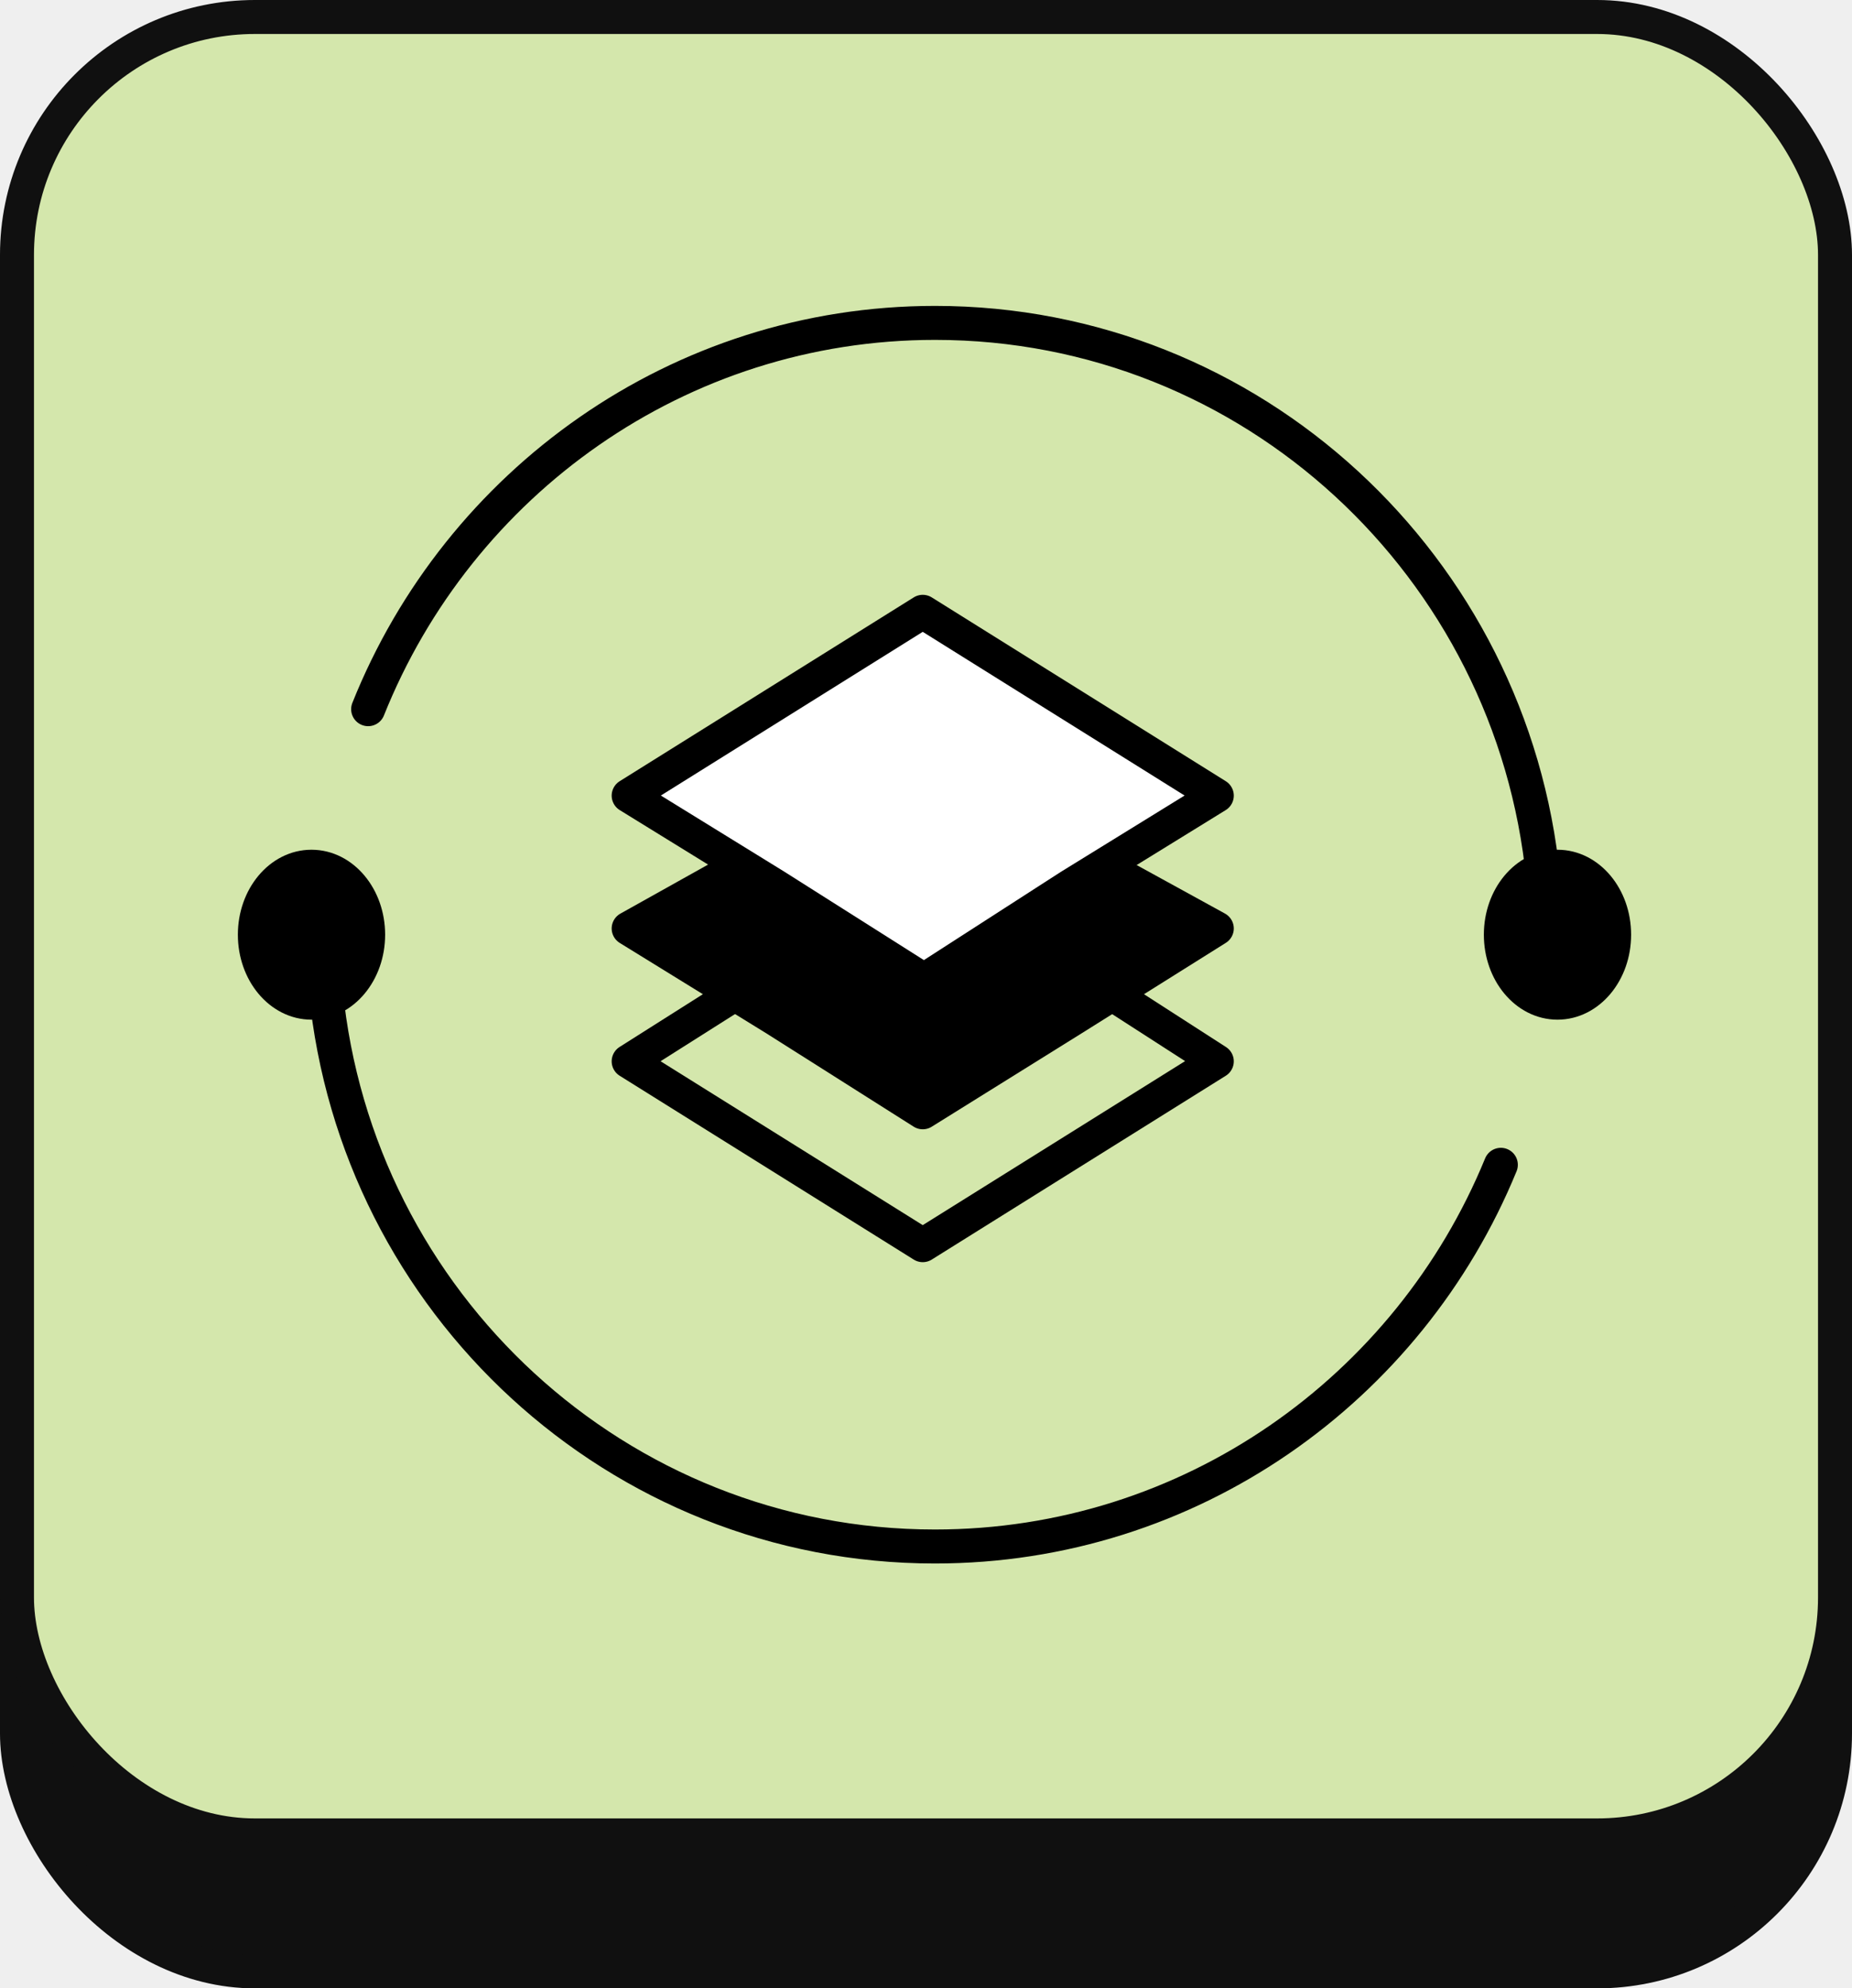
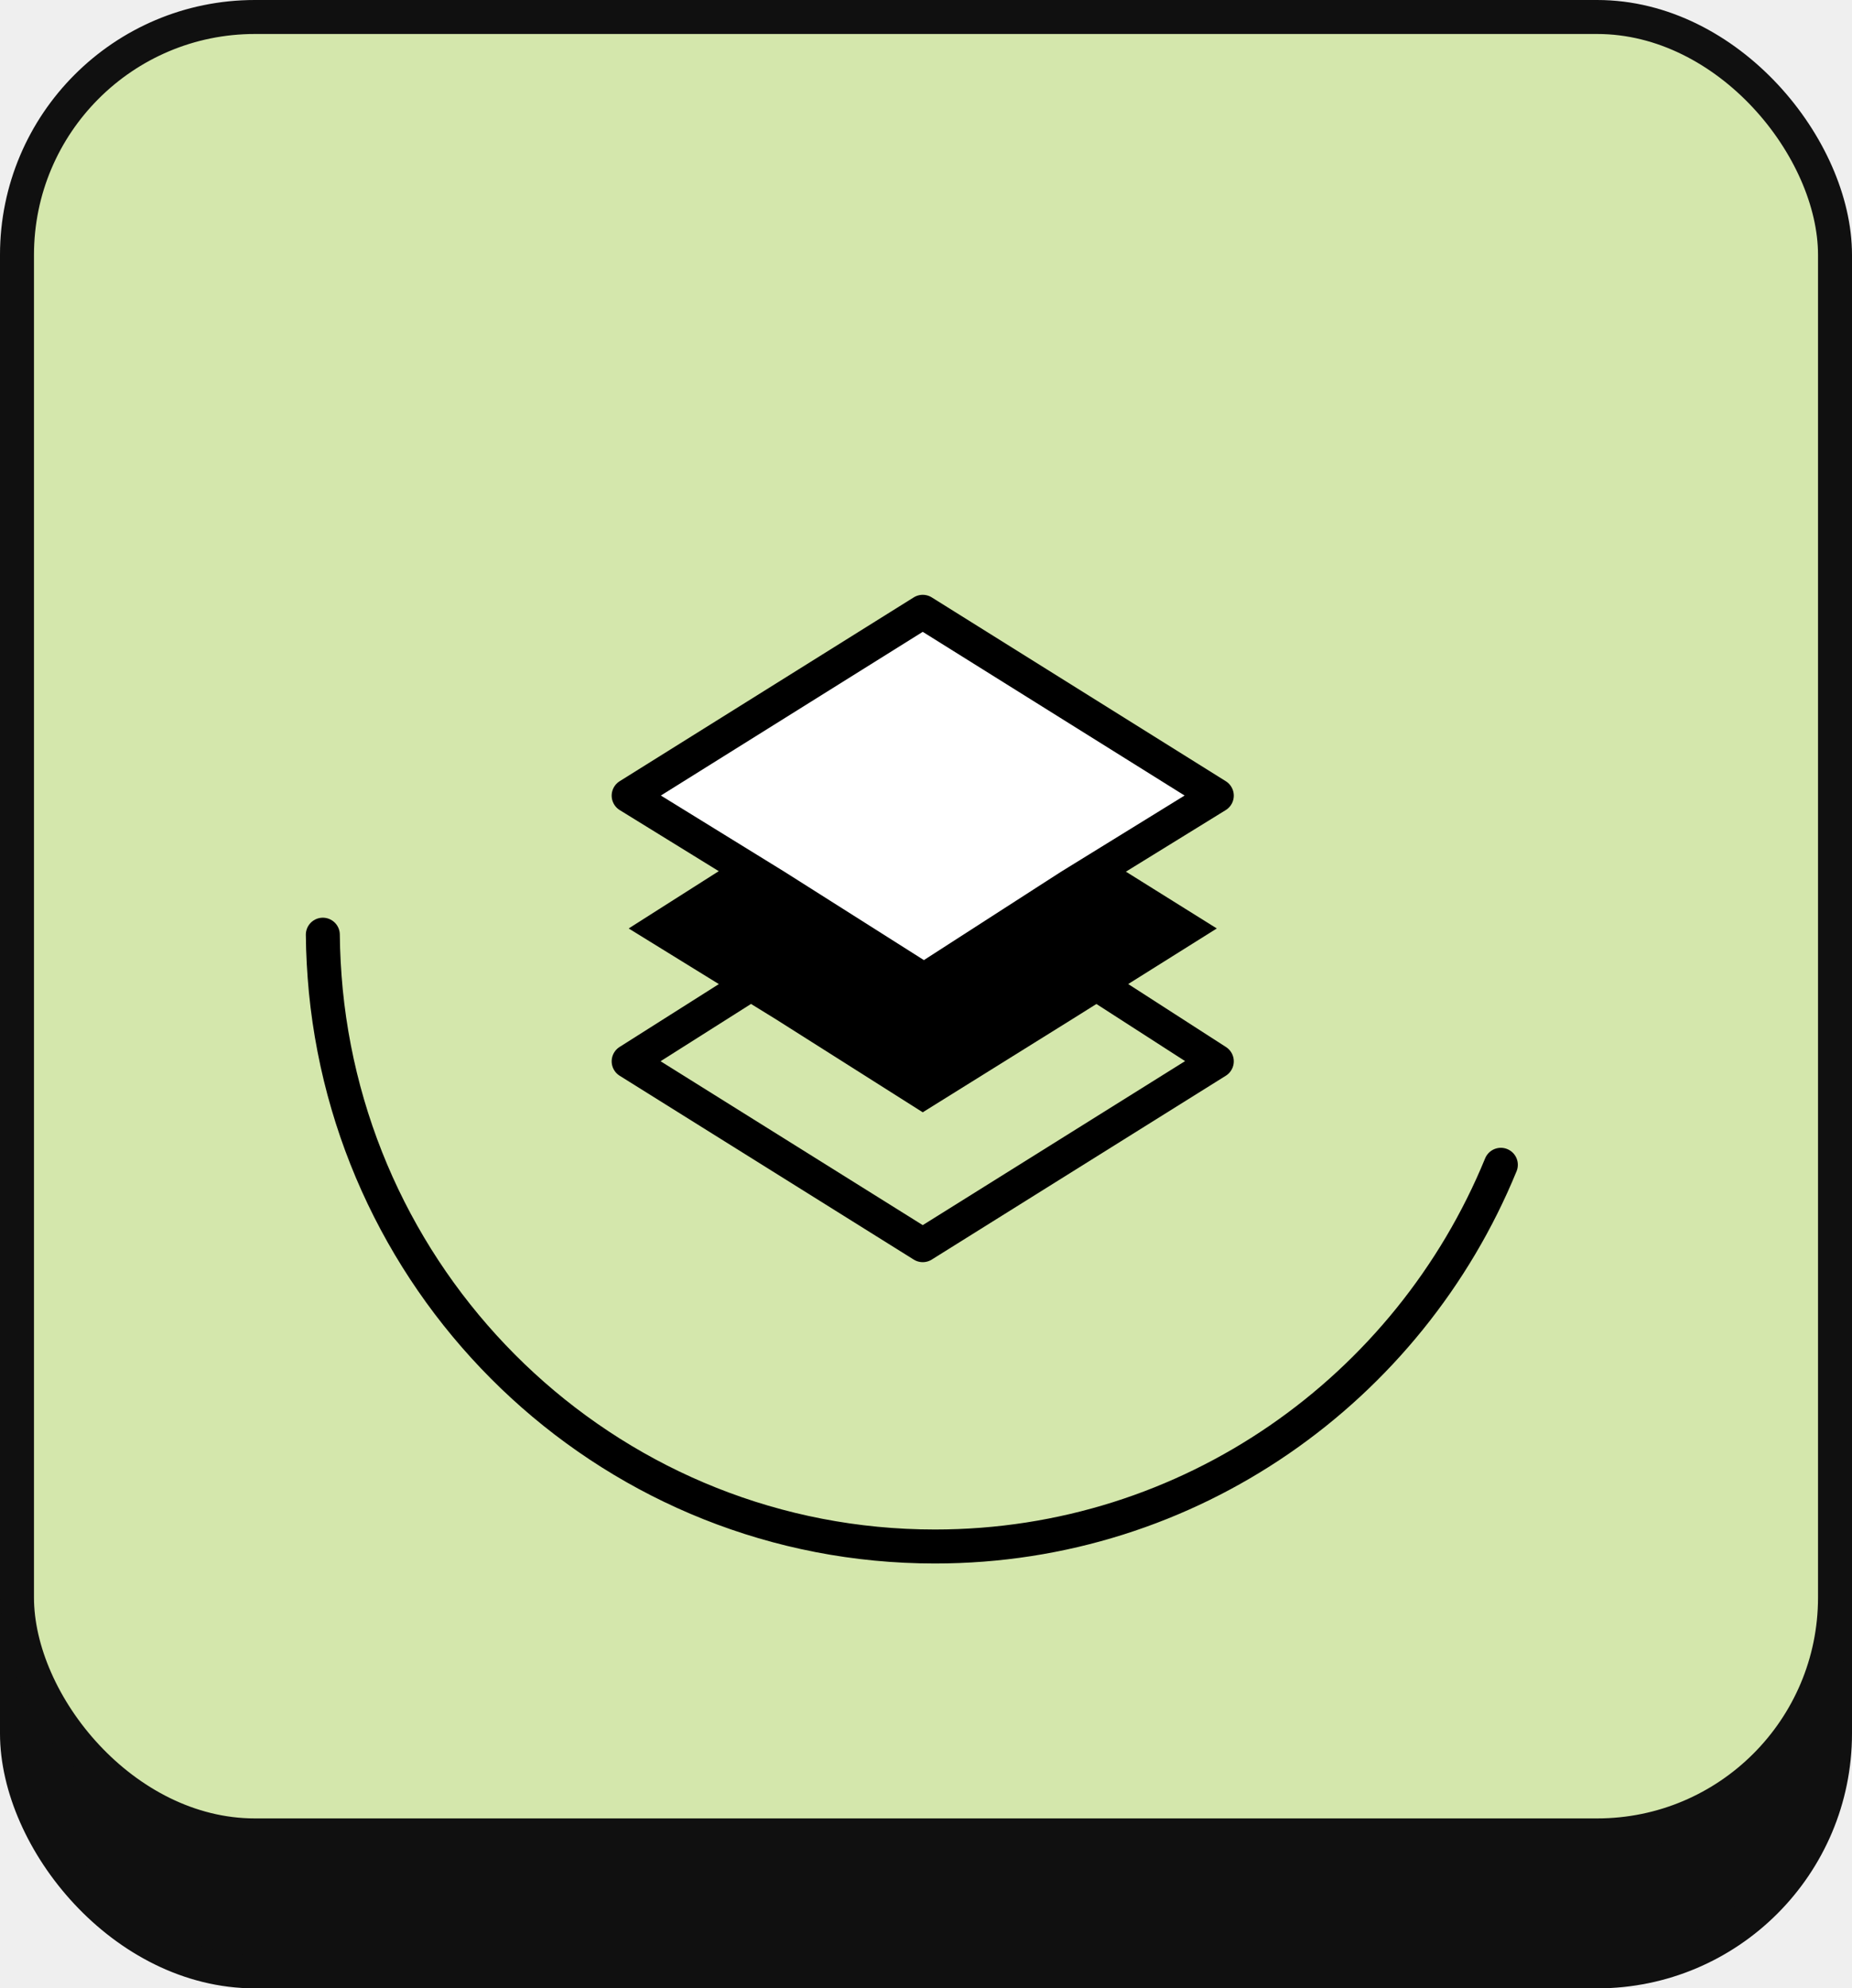
<svg xmlns="http://www.w3.org/2000/svg" width="109" height="117" viewBox="0 0 109 117" fill="none">
  <rect width="109" height="117" fill="#EFEFEF" />
  <rect x="1" y="9" width="107" height="107" rx="14" fill="#101010" stroke="#101010" stroke-width="2" />
  <rect x="1" y="1" width="107" height="107" rx="14" fill="#D4E7AC" stroke="#101010" stroke-width="2" />
-   <path d="M91 55C90.991 53.883 90.927 52.784 90.825 51.694C89.027 33.34 73.69 19 55.034 19C39.927 19 26.998 28.405 21.667 41.73" stroke="black" stroke-width="2" stroke-linecap="round" stroke-linejoin="round" />
-   <path d="M91.666 59C93.507 59 95 57.209 95 55C95 52.791 93.507 51 91.666 51C89.825 51 88.333 52.791 88.333 55C88.333 57.209 89.825 59 91.666 59Z" fill="black" stroke="black" stroke-width="2" stroke-linecap="round" stroke-linejoin="round" />
  <path d="M19 55C19.009 56.117 19.074 57.216 19.176 58.306C20.977 76.66 36.338 91 55.025 91C70.053 91 82.93 81.725 88.333 68.54" stroke="black" stroke-width="2" stroke-linecap="round" stroke-linejoin="round" />
-   <path d="M18.333 59C20.174 59 21.667 57.209 21.667 55C21.667 52.791 20.174 51 18.333 51C16.492 51 15 52.791 15 55C15 57.209 16.492 59 18.333 59Z" fill="black" stroke="black" stroke-width="2" stroke-linecap="round" stroke-linejoin="round" />
  <path d="M71.615 54.633L63.106 59.97L54.308 65.45L45.654 59.97L37 54.633L43.5 50.5L54.308 57H54.452L65 50.5L71.615 54.633Z" fill="black" />
  <path d="M63.106 56.971L71.615 62.451L54.308 73.269L37 62.451L45.654 56.971" stroke="black" stroke-width="2" stroke-miterlimit="10" stroke-linecap="round" stroke-linejoin="round" />
-   <path d="M43.5 51L37 54.633L45.654 59.97L54.308 65.45L63.106 59.97L71.615 54.633L65 51" stroke="black" stroke-width="2" stroke-miterlimit="10" stroke-linecap="round" stroke-linejoin="round" />
  <path d="M45.654 52.154L37 46.817L54.308 36L71.615 46.817L62.962 52.154L54.452 57.635H54.308L45.654 52.154Z" fill="white" stroke="black" stroke-width="2" stroke-miterlimit="10" stroke-linecap="round" stroke-linejoin="round" />
</svg>